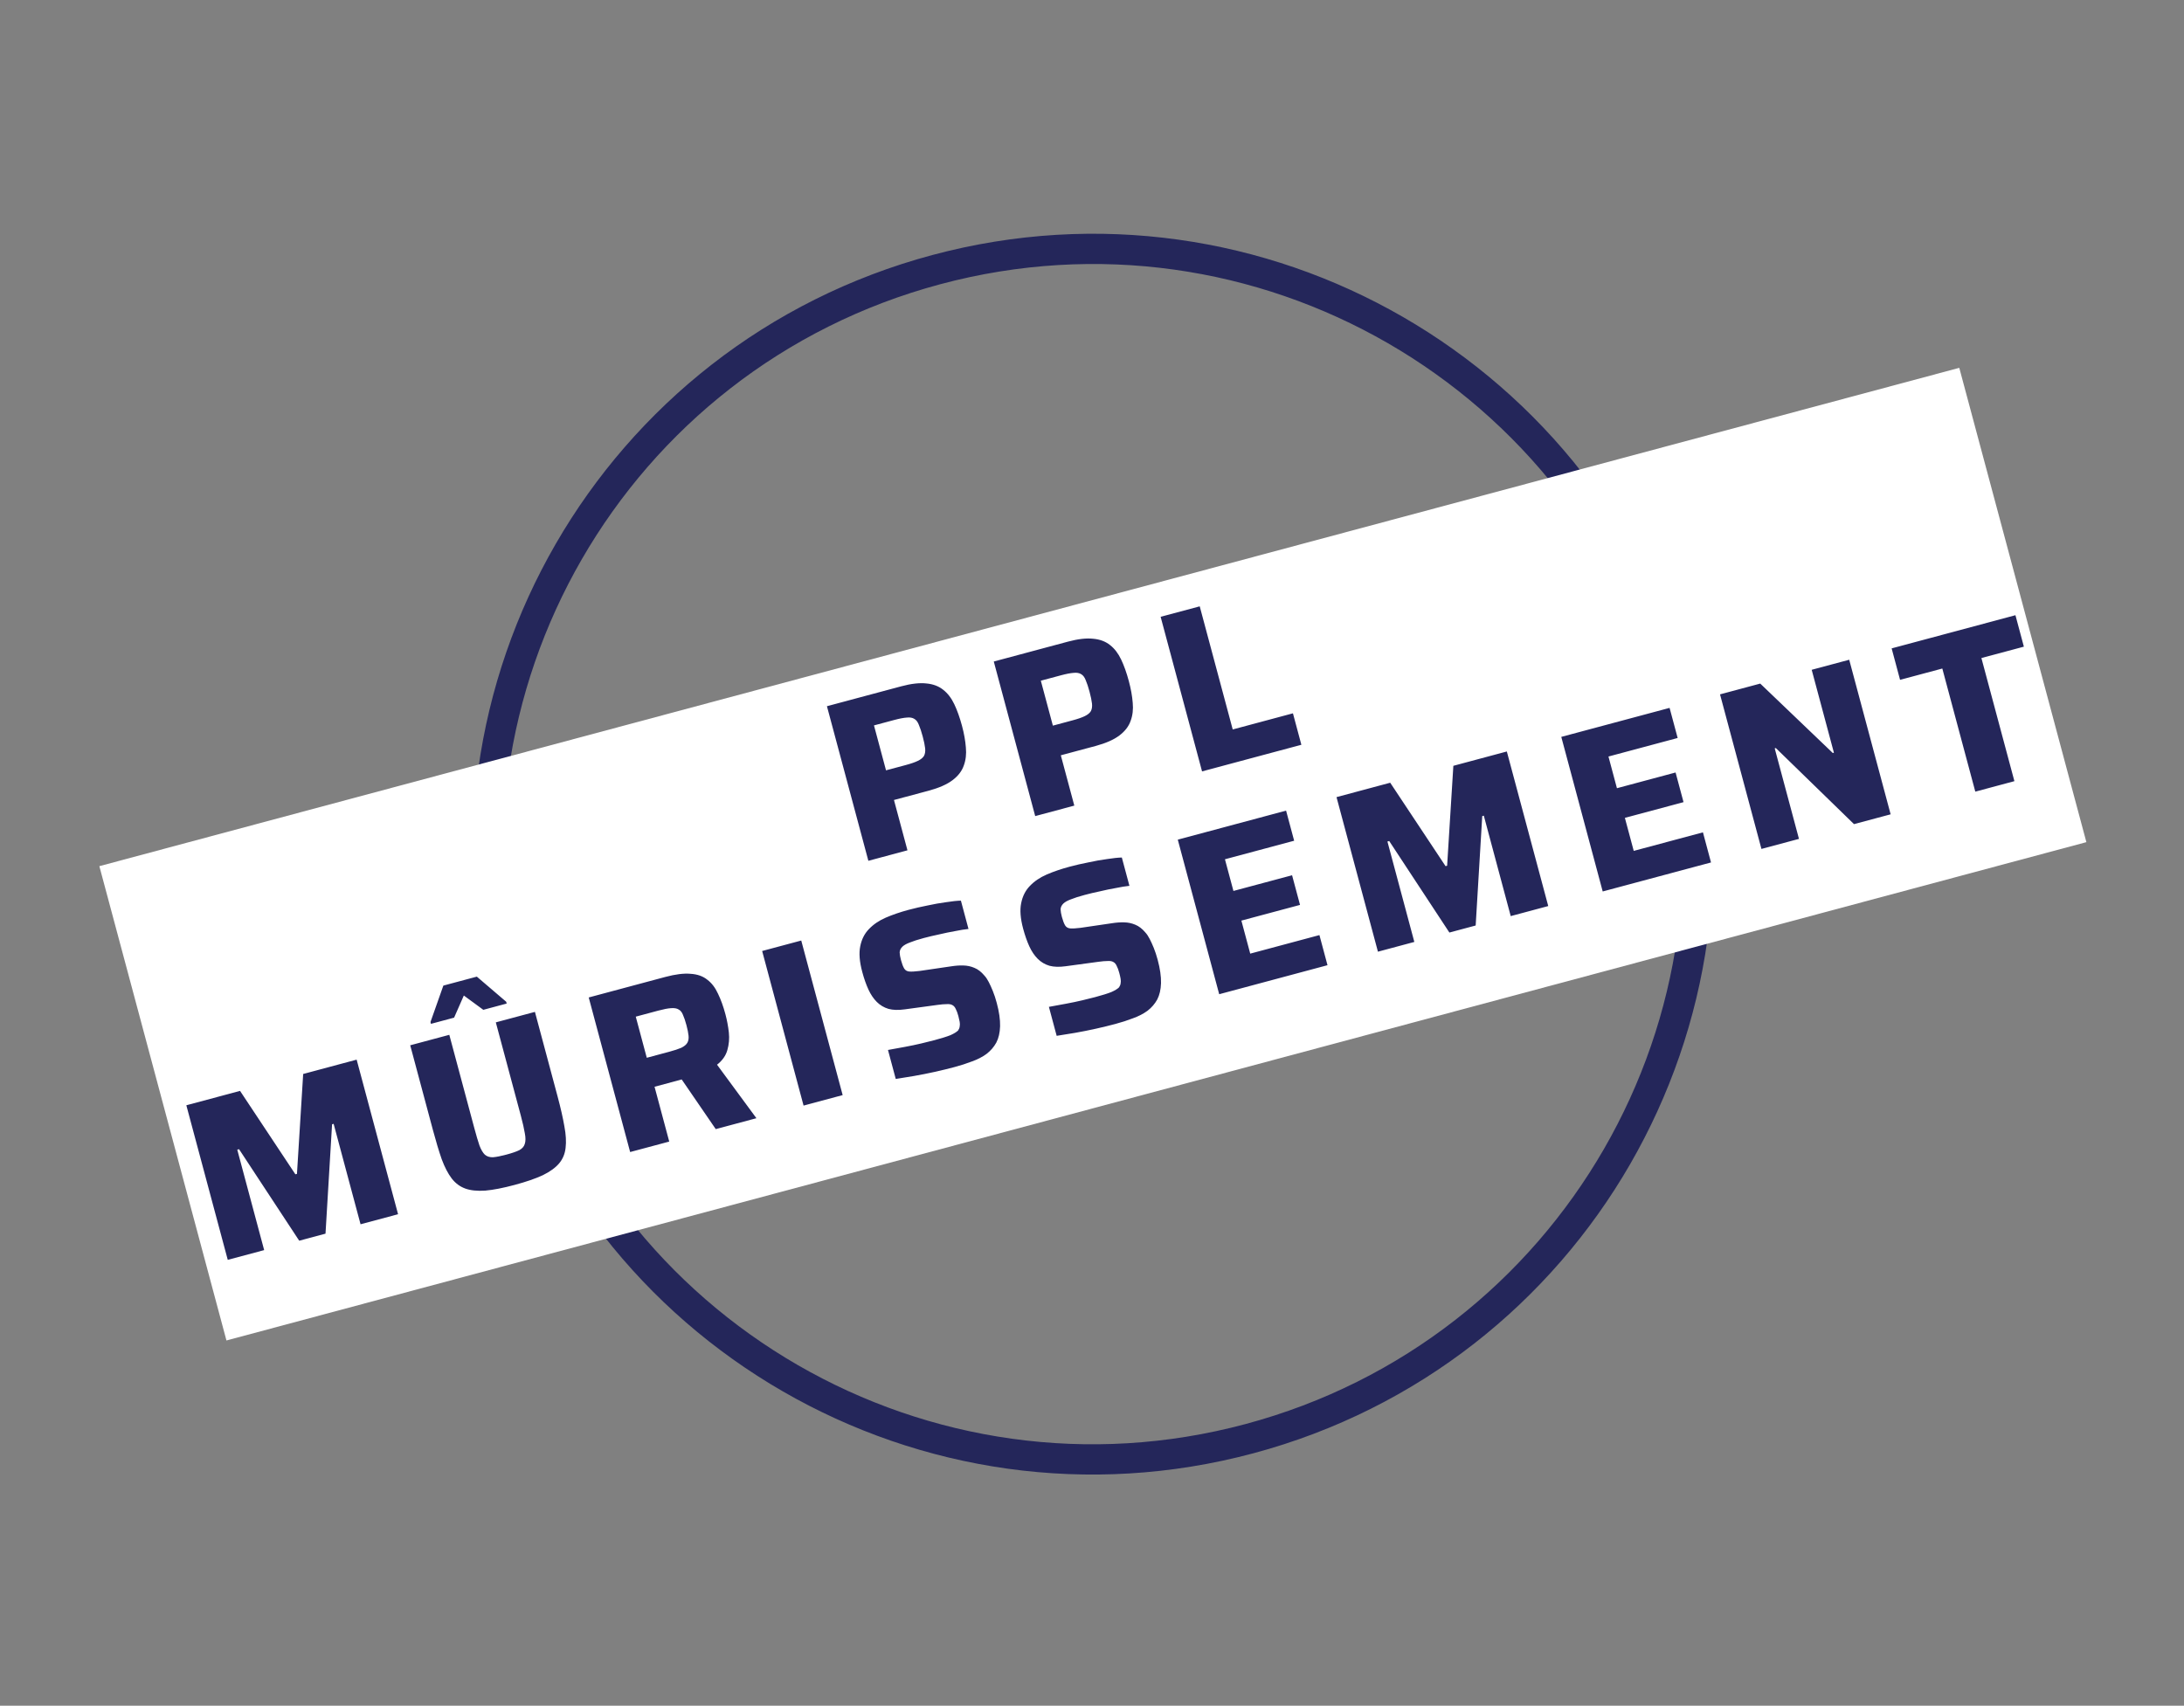
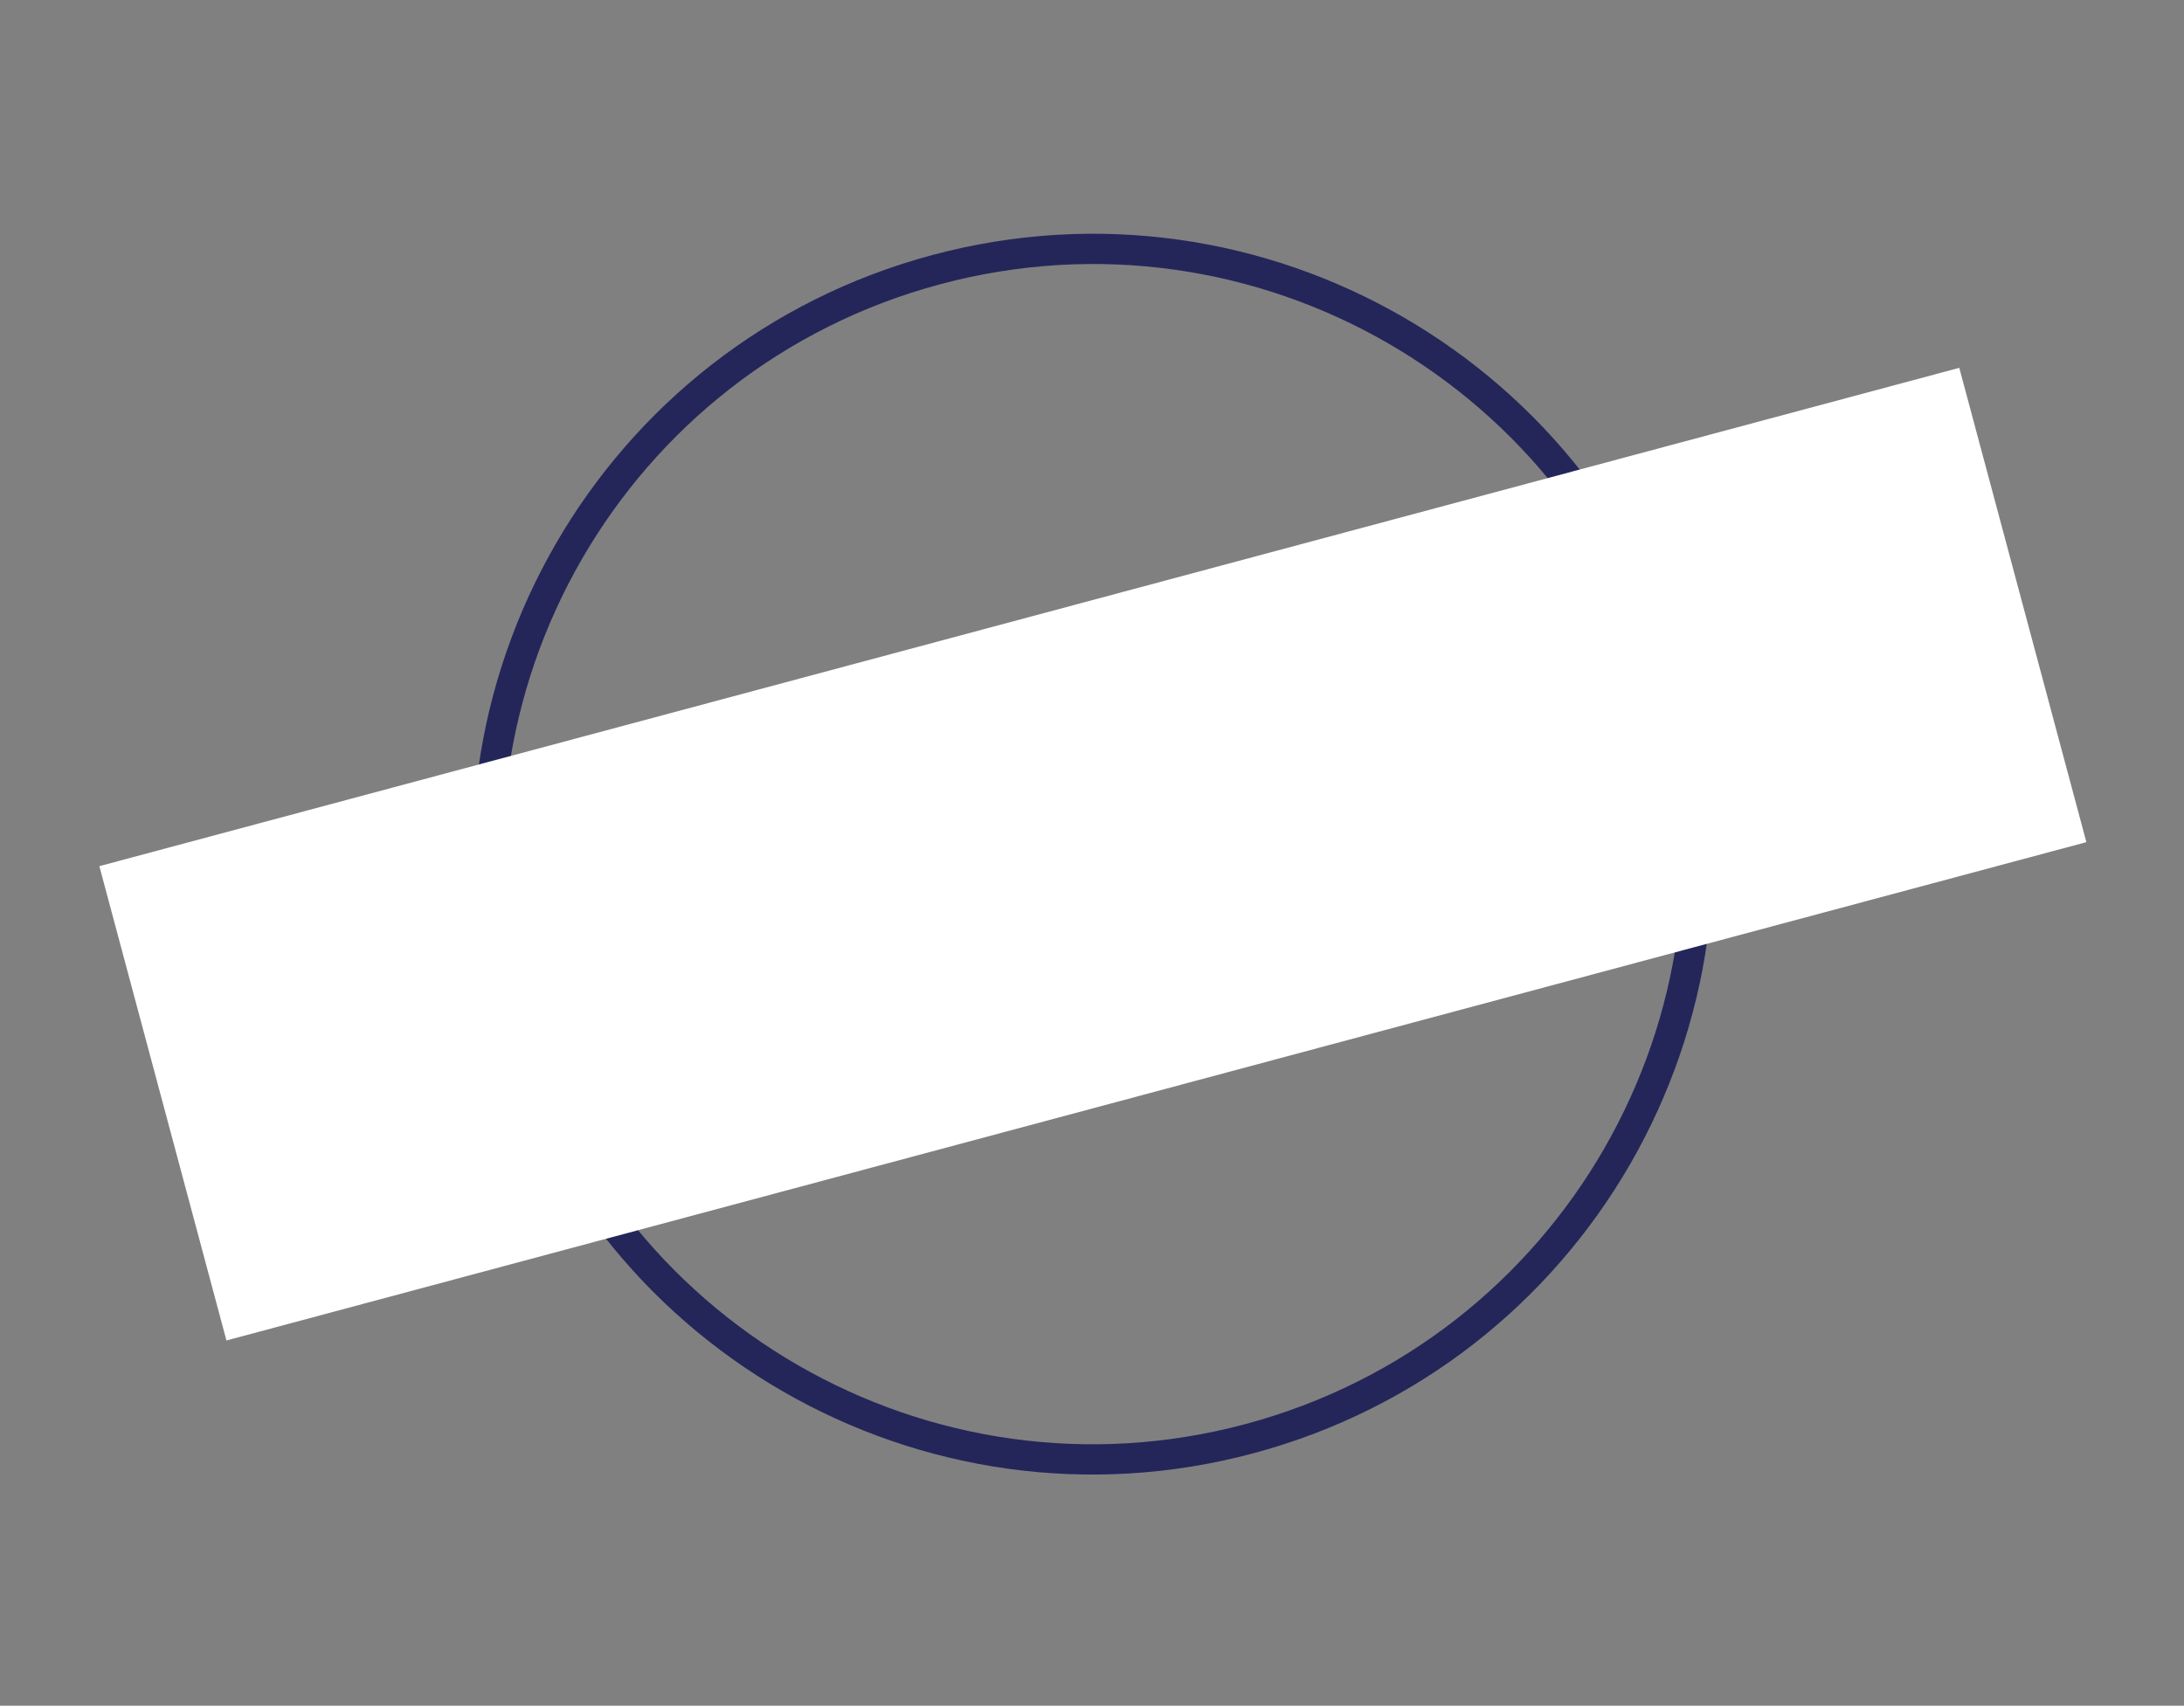
<svg xmlns="http://www.w3.org/2000/svg" width="169" height="132" viewBox="0 0 169 132" fill="none">
  <rect x="0" y="0" width="169" height="132" fill="#808080" stroke="none" />
  <path fill-rule="evenodd" clip-rule="evenodd" d="M96.384 110.203C120.742 103.677 135.196 78.641 128.67 54.283C122.143 29.926 97.107 15.471 72.75 21.998C48.392 28.524 33.938 53.561 40.464 77.918C46.991 102.275 72.027 116.73 96.384 110.203ZM96.99 112.465C122.597 105.604 137.793 79.284 130.931 53.677C124.07 28.071 97.75 12.875 72.144 19.736C46.537 26.597 31.341 52.918 38.203 78.524C45.064 104.13 71.384 119.326 96.99 112.465Z" fill="#24265A" />
  <rect width="149" height="38" transform="translate(7.688 67.03) rotate(-15)" fill="white" />
-   <path d="M67.195 66.615L63.989 54.652L69.744 53.11C70.509 52.905 71.154 52.832 71.679 52.89C72.201 52.937 72.636 53.1 72.984 53.379C73.329 53.647 73.615 54.017 73.841 54.491C74.067 54.965 74.268 55.526 74.442 56.175C74.6 56.766 74.7 57.323 74.74 57.847C74.79 58.355 74.735 58.823 74.576 59.251C74.429 59.676 74.138 60.052 73.704 60.379C73.27 60.707 72.653 60.977 71.854 61.192L69.176 61.909L70.22 65.804L67.195 66.615ZM68.561 59.614L70.074 59.209C70.491 59.097 70.809 58.987 71.029 58.878C71.26 58.767 71.418 58.638 71.503 58.491C71.584 58.332 71.613 58.138 71.589 57.908C71.562 57.667 71.498 57.361 71.399 56.99C71.299 56.619 71.201 56.323 71.104 56.1C71.019 55.875 70.903 55.719 70.756 55.635C70.606 55.538 70.41 55.504 70.169 55.531C69.925 55.547 69.6 55.609 69.194 55.718L67.629 56.137L68.561 59.614ZM80.105 63.155L76.9 51.193L82.655 49.651C83.42 49.446 84.065 49.373 84.59 49.431C85.112 49.477 85.547 49.64 85.895 49.919C86.24 50.187 86.526 50.558 86.752 51.032C86.978 51.505 87.178 52.066 87.352 52.716C87.511 53.307 87.611 53.864 87.651 54.387C87.701 54.896 87.646 55.364 87.487 55.791C87.34 56.216 87.049 56.592 86.615 56.92C86.181 57.247 85.564 57.518 84.765 57.732L82.087 58.45L83.131 62.344L80.105 63.155ZM81.472 56.155L82.985 55.749C83.402 55.638 83.72 55.527 83.94 55.419C84.171 55.307 84.329 55.178 84.414 55.031C84.495 54.873 84.524 54.678 84.5 54.449C84.472 54.208 84.409 53.902 84.31 53.531C84.21 53.16 84.112 52.863 84.015 52.641C83.93 52.415 83.814 52.26 83.667 52.175C83.517 52.079 83.321 52.044 83.08 52.071C82.836 52.087 82.511 52.149 82.105 52.258L80.54 52.677L81.472 56.155ZM93.016 59.696L89.811 47.733L92.836 46.923L95.389 56.451L100.049 55.202L100.701 57.636L93.016 59.696ZM17.624 97.496L14.419 85.534L18.575 84.421L22.857 90.876L22.979 90.844L23.46 83.112L27.598 82.003L30.803 93.965L27.9 94.743L25.817 86.971L25.696 87.004L25.188 95.47L23.153 96.015L18.498 88.933L18.359 88.97L20.441 96.742L17.624 97.496ZM39.819 91.698C38.927 91.938 38.171 92.084 37.552 92.138C36.929 92.181 36.412 92.127 35.999 91.977C35.586 91.826 35.237 91.566 34.951 91.195C34.662 90.813 34.405 90.317 34.179 89.706C33.962 89.081 33.737 88.334 33.504 87.465L31.743 80.892L34.768 80.082L36.702 87.297C36.851 87.854 36.984 88.303 37.1 88.644C37.225 88.971 37.363 89.207 37.514 89.353C37.676 89.496 37.887 89.564 38.146 89.557C38.413 89.535 38.761 89.466 39.19 89.351C39.619 89.236 39.949 89.123 40.18 89.011C40.408 88.888 40.551 88.726 40.608 88.524C40.678 88.319 40.679 88.045 40.612 87.703C40.554 87.346 40.45 86.889 40.301 86.333L38.367 79.118L41.393 78.307L43.154 84.879C43.387 85.748 43.559 86.51 43.672 87.163C43.794 87.801 43.825 88.358 43.766 88.833C43.715 89.294 43.549 89.693 43.267 90.029C42.984 90.366 42.563 90.671 42.003 90.946C41.44 91.208 40.712 91.459 39.819 91.698ZM33.348 79.233L33.311 79.093L34.307 76.273L36.898 75.579L39.17 77.523L39.208 77.662L37.399 78.147L35.892 77.041L35.139 78.753L33.348 79.233ZM48.761 89.153L45.556 77.191L51.484 75.603C52.261 75.395 52.91 75.314 53.432 75.36C53.962 75.392 54.394 75.544 54.728 75.815C55.07 76.071 55.346 76.431 55.558 76.897C55.778 77.347 55.971 77.879 56.135 78.494C56.256 78.946 56.344 79.413 56.399 79.895C56.45 80.366 56.411 80.823 56.282 81.268C56.161 81.698 55.895 82.074 55.485 82.395L58.532 86.535L55.385 87.379L52.417 83.049L53.294 83.261C53.206 83.347 53.105 83.412 52.992 83.454C52.891 83.494 52.759 83.535 52.597 83.579L50.649 84.1L51.786 88.343L48.761 89.153ZM50.048 81.858L51.787 81.392C52.181 81.286 52.489 81.185 52.712 81.088C52.943 80.976 53.101 80.847 53.186 80.7C53.271 80.553 53.302 80.371 53.281 80.153C53.26 79.935 53.206 79.663 53.119 79.339C53.029 79.003 52.939 78.735 52.848 78.536C52.769 78.333 52.657 78.195 52.514 78.122C52.378 78.034 52.183 78 51.927 78.019C51.682 78.034 51.352 78.098 50.934 78.21L49.196 78.676L50.048 81.858ZM62.181 85.558L58.976 73.595L62.001 72.785L65.206 84.747L62.181 85.558ZM73.857 82.578C73.393 82.702 72.886 82.826 72.335 82.949C71.795 83.068 71.259 83.175 70.725 83.268C70.202 83.359 69.732 83.435 69.314 83.497L68.713 81.254C69.151 81.174 69.589 81.094 70.027 81.014C70.477 80.931 70.901 80.842 71.298 80.748C71.695 80.654 72.027 80.571 72.294 80.5C72.85 80.351 73.268 80.22 73.549 80.108C73.826 79.984 74.023 79.862 74.141 79.744C74.212 79.638 74.252 79.534 74.262 79.432C74.284 79.327 74.283 79.209 74.261 79.078C74.238 78.948 74.205 78.801 74.162 78.639C74.096 78.395 74.028 78.209 73.956 78.079C73.892 77.935 73.803 77.834 73.689 77.778C73.586 77.719 73.443 77.695 73.26 77.707C73.073 77.707 72.836 77.727 72.549 77.767L70.013 78.111C69.523 78.18 69.103 78.168 68.755 78.075C68.404 77.97 68.102 77.79 67.847 77.536C67.592 77.281 67.376 76.96 67.198 76.573C67.016 76.174 66.857 75.72 66.721 75.21C66.509 74.422 66.458 73.765 66.565 73.239C66.67 72.702 66.892 72.257 67.233 71.905C67.582 71.538 68.017 71.241 68.541 71.014C69.075 70.784 69.667 70.582 70.316 70.408C70.78 70.284 71.266 70.172 71.773 70.073C72.278 69.963 72.758 69.878 73.214 69.818C73.667 69.746 74.048 69.706 74.356 69.698L74.943 71.889C74.641 71.92 74.29 71.977 73.889 72.059C73.498 72.127 73.091 72.211 72.671 72.311C72.248 72.4 71.85 72.494 71.479 72.593C71.027 72.714 70.673 72.828 70.415 72.934C70.155 73.029 69.96 73.137 69.832 73.258C69.694 73.394 69.622 73.544 69.616 73.707C69.622 73.867 69.656 74.063 69.718 74.295C69.796 74.585 69.879 74.805 69.969 74.954C70.056 75.093 70.188 75.169 70.366 75.184C70.544 75.198 70.807 75.183 71.156 75.14L73.612 74.78C73.946 74.728 74.257 74.706 74.545 74.716C74.845 74.723 75.129 74.783 75.395 74.898C75.674 75.01 75.932 75.208 76.169 75.492C76.291 75.621 76.404 75.789 76.51 75.997C76.612 76.193 76.718 76.426 76.827 76.695C76.937 76.964 77.038 77.272 77.131 77.62C77.314 78.304 77.4 78.902 77.388 79.414C77.373 79.915 77.276 80.339 77.095 80.685C76.912 81.02 76.66 81.311 76.341 81.558C76.019 81.794 75.643 81.988 75.212 82.141C74.795 82.302 74.344 82.448 73.857 82.578ZM86.309 79.241C85.846 79.366 85.338 79.489 84.787 79.612C84.248 79.732 83.711 79.838 83.177 79.932C82.655 80.022 82.184 80.098 81.766 80.16L81.165 77.918C81.604 77.838 82.042 77.757 82.48 77.677C82.93 77.594 83.353 77.505 83.75 77.411C84.148 77.317 84.48 77.235 84.746 77.163C85.302 77.014 85.721 76.883 86.001 76.771C86.279 76.647 86.476 76.526 86.593 76.407C86.664 76.301 86.705 76.197 86.715 76.095C86.736 75.99 86.736 75.872 86.713 75.742C86.691 75.611 86.658 75.465 86.614 75.302C86.549 75.059 86.48 74.872 86.408 74.743C86.345 74.598 86.256 74.498 86.141 74.441C86.038 74.382 85.895 74.358 85.712 74.37C85.526 74.37 85.289 74.39 85.001 74.43L82.466 74.774C81.975 74.843 81.556 74.831 81.208 74.738C80.857 74.634 80.554 74.454 80.299 74.199C80.045 73.944 79.828 73.623 79.65 73.236C79.469 72.838 79.31 72.383 79.173 71.873C78.962 71.085 78.91 70.428 79.018 69.902C79.122 69.365 79.345 68.92 79.685 68.568C80.034 68.201 80.47 67.904 80.993 67.677C81.528 67.447 82.12 67.245 82.769 67.071C83.232 66.947 83.718 66.835 84.226 66.737C84.73 66.626 85.211 66.541 85.667 66.481C86.12 66.409 86.5 66.369 86.809 66.361L87.396 68.552C87.094 68.583 86.742 68.64 86.342 68.723C85.95 68.79 85.544 68.874 85.124 68.975C84.7 69.063 84.303 69.157 83.932 69.257C83.48 69.378 83.125 69.491 82.868 69.597C82.608 69.692 82.413 69.8 82.284 69.922C82.147 70.058 82.075 70.208 82.069 70.371C82.075 70.531 82.108 70.727 82.17 70.958C82.248 71.248 82.332 71.468 82.422 71.618C82.508 71.756 82.641 71.832 82.819 71.847C82.996 71.861 83.26 71.847 83.608 71.803L86.065 71.443C86.398 71.391 86.71 71.37 86.998 71.379C87.298 71.386 87.581 71.447 87.848 71.561C88.126 71.673 88.384 71.871 88.622 72.155C88.744 72.284 88.857 72.453 88.962 72.66C89.065 72.857 89.171 73.089 89.28 73.358C89.389 73.627 89.49 73.935 89.584 74.283C89.767 74.967 89.853 75.565 89.841 76.078C89.826 76.579 89.728 77.002 89.548 77.349C89.364 77.684 89.113 77.975 88.794 78.222C88.472 78.457 88.095 78.651 87.664 78.804C87.248 78.965 86.796 79.111 86.309 79.241ZM94.343 76.94L91.138 64.978L99.518 62.732L100.143 65.062L94.787 66.497L95.444 68.948L99.982 67.733L100.597 70.028L96.059 71.243L96.744 73.799L102.099 72.364L102.723 74.694L94.343 76.94ZM106.626 73.649L103.421 61.687L107.576 60.573L111.859 67.029L111.98 66.996L112.462 59.264L116.6 58.155L119.805 70.117L116.901 70.895L114.819 63.123L114.697 63.156L114.189 71.622L112.155 72.167L107.499 65.085L107.36 65.122L109.442 72.894L106.626 73.649ZM124.019 68.988L120.814 57.026L129.194 54.781L129.819 57.11L124.464 58.545L125.12 60.997L129.658 59.781L130.273 62.076L125.735 63.292L126.42 65.848L131.775 64.413L132.4 66.743L124.019 68.988ZM136.302 65.697L133.097 53.735L136.209 52.901L141.823 58.273L141.91 58.25L140.191 51.834L143.094 51.056L146.299 63.018L143.465 63.777L137.415 57.889L137.328 57.912L139.206 64.919L136.302 65.697ZM152.851 61.263L150.298 51.735L147.029 52.611L146.377 50.176L155.957 47.609L156.609 50.044L153.323 50.924L155.876 60.452L152.851 61.263Z" fill="#24265A" />
</svg>